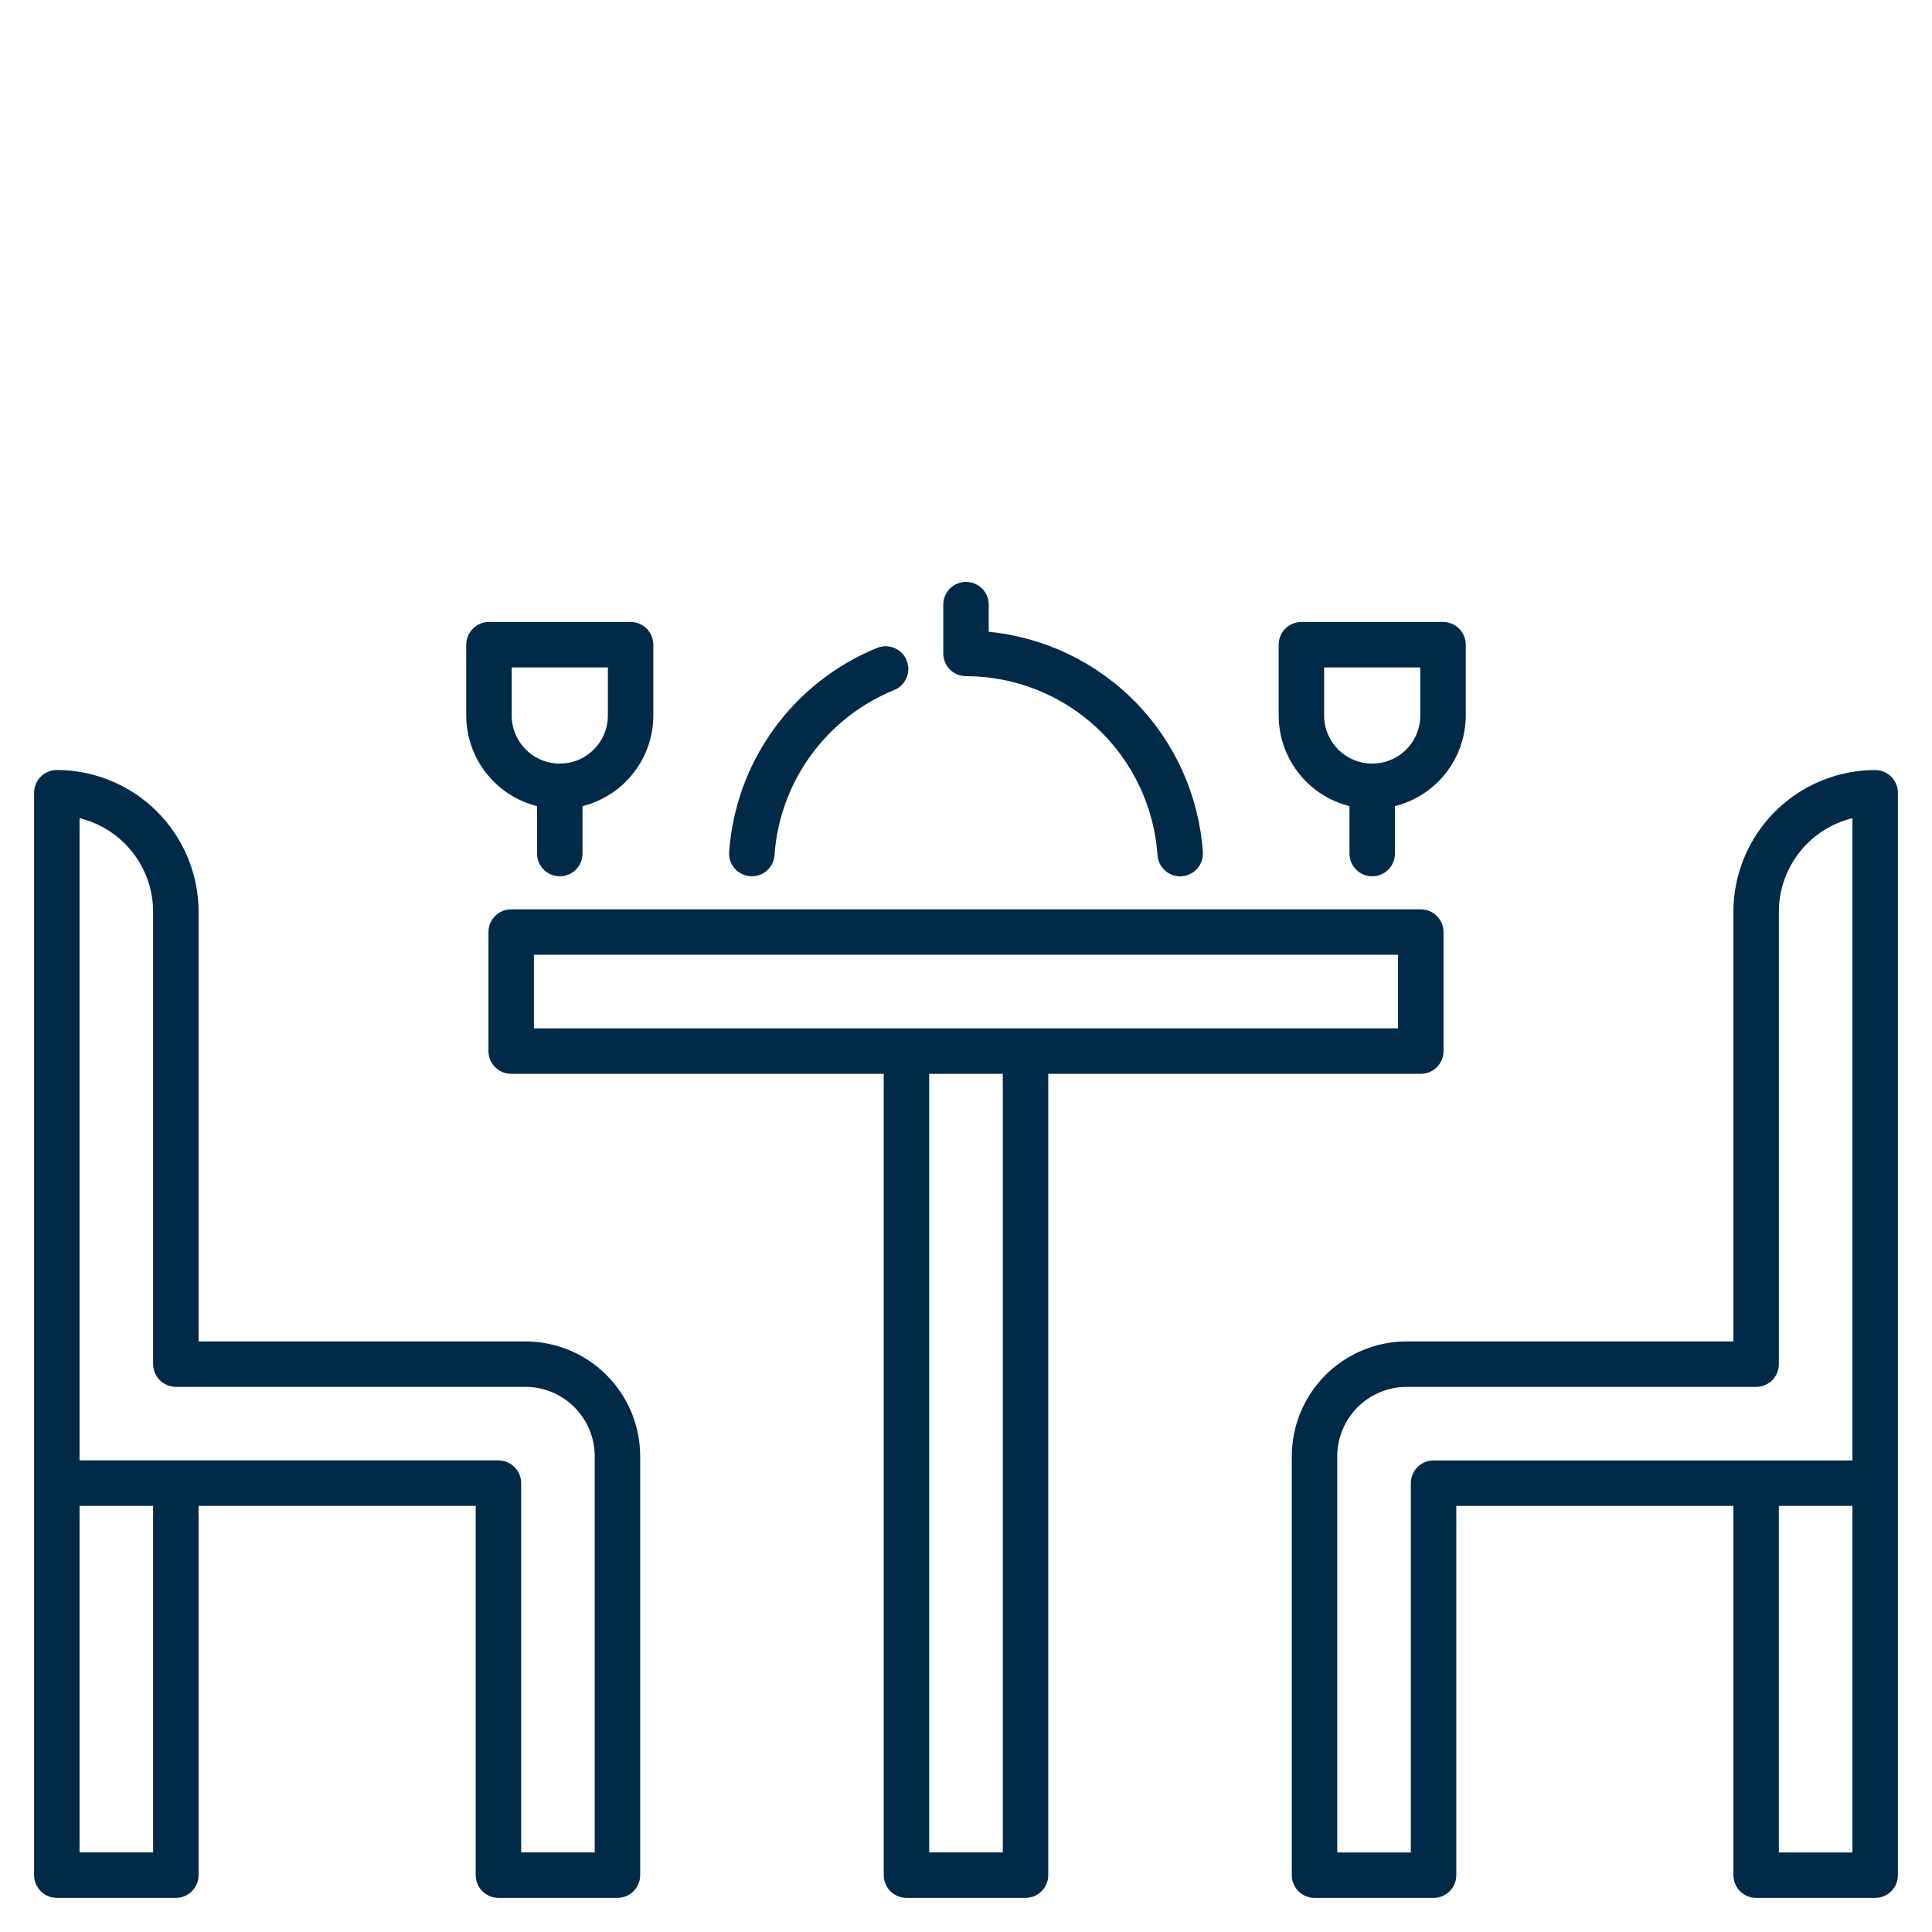
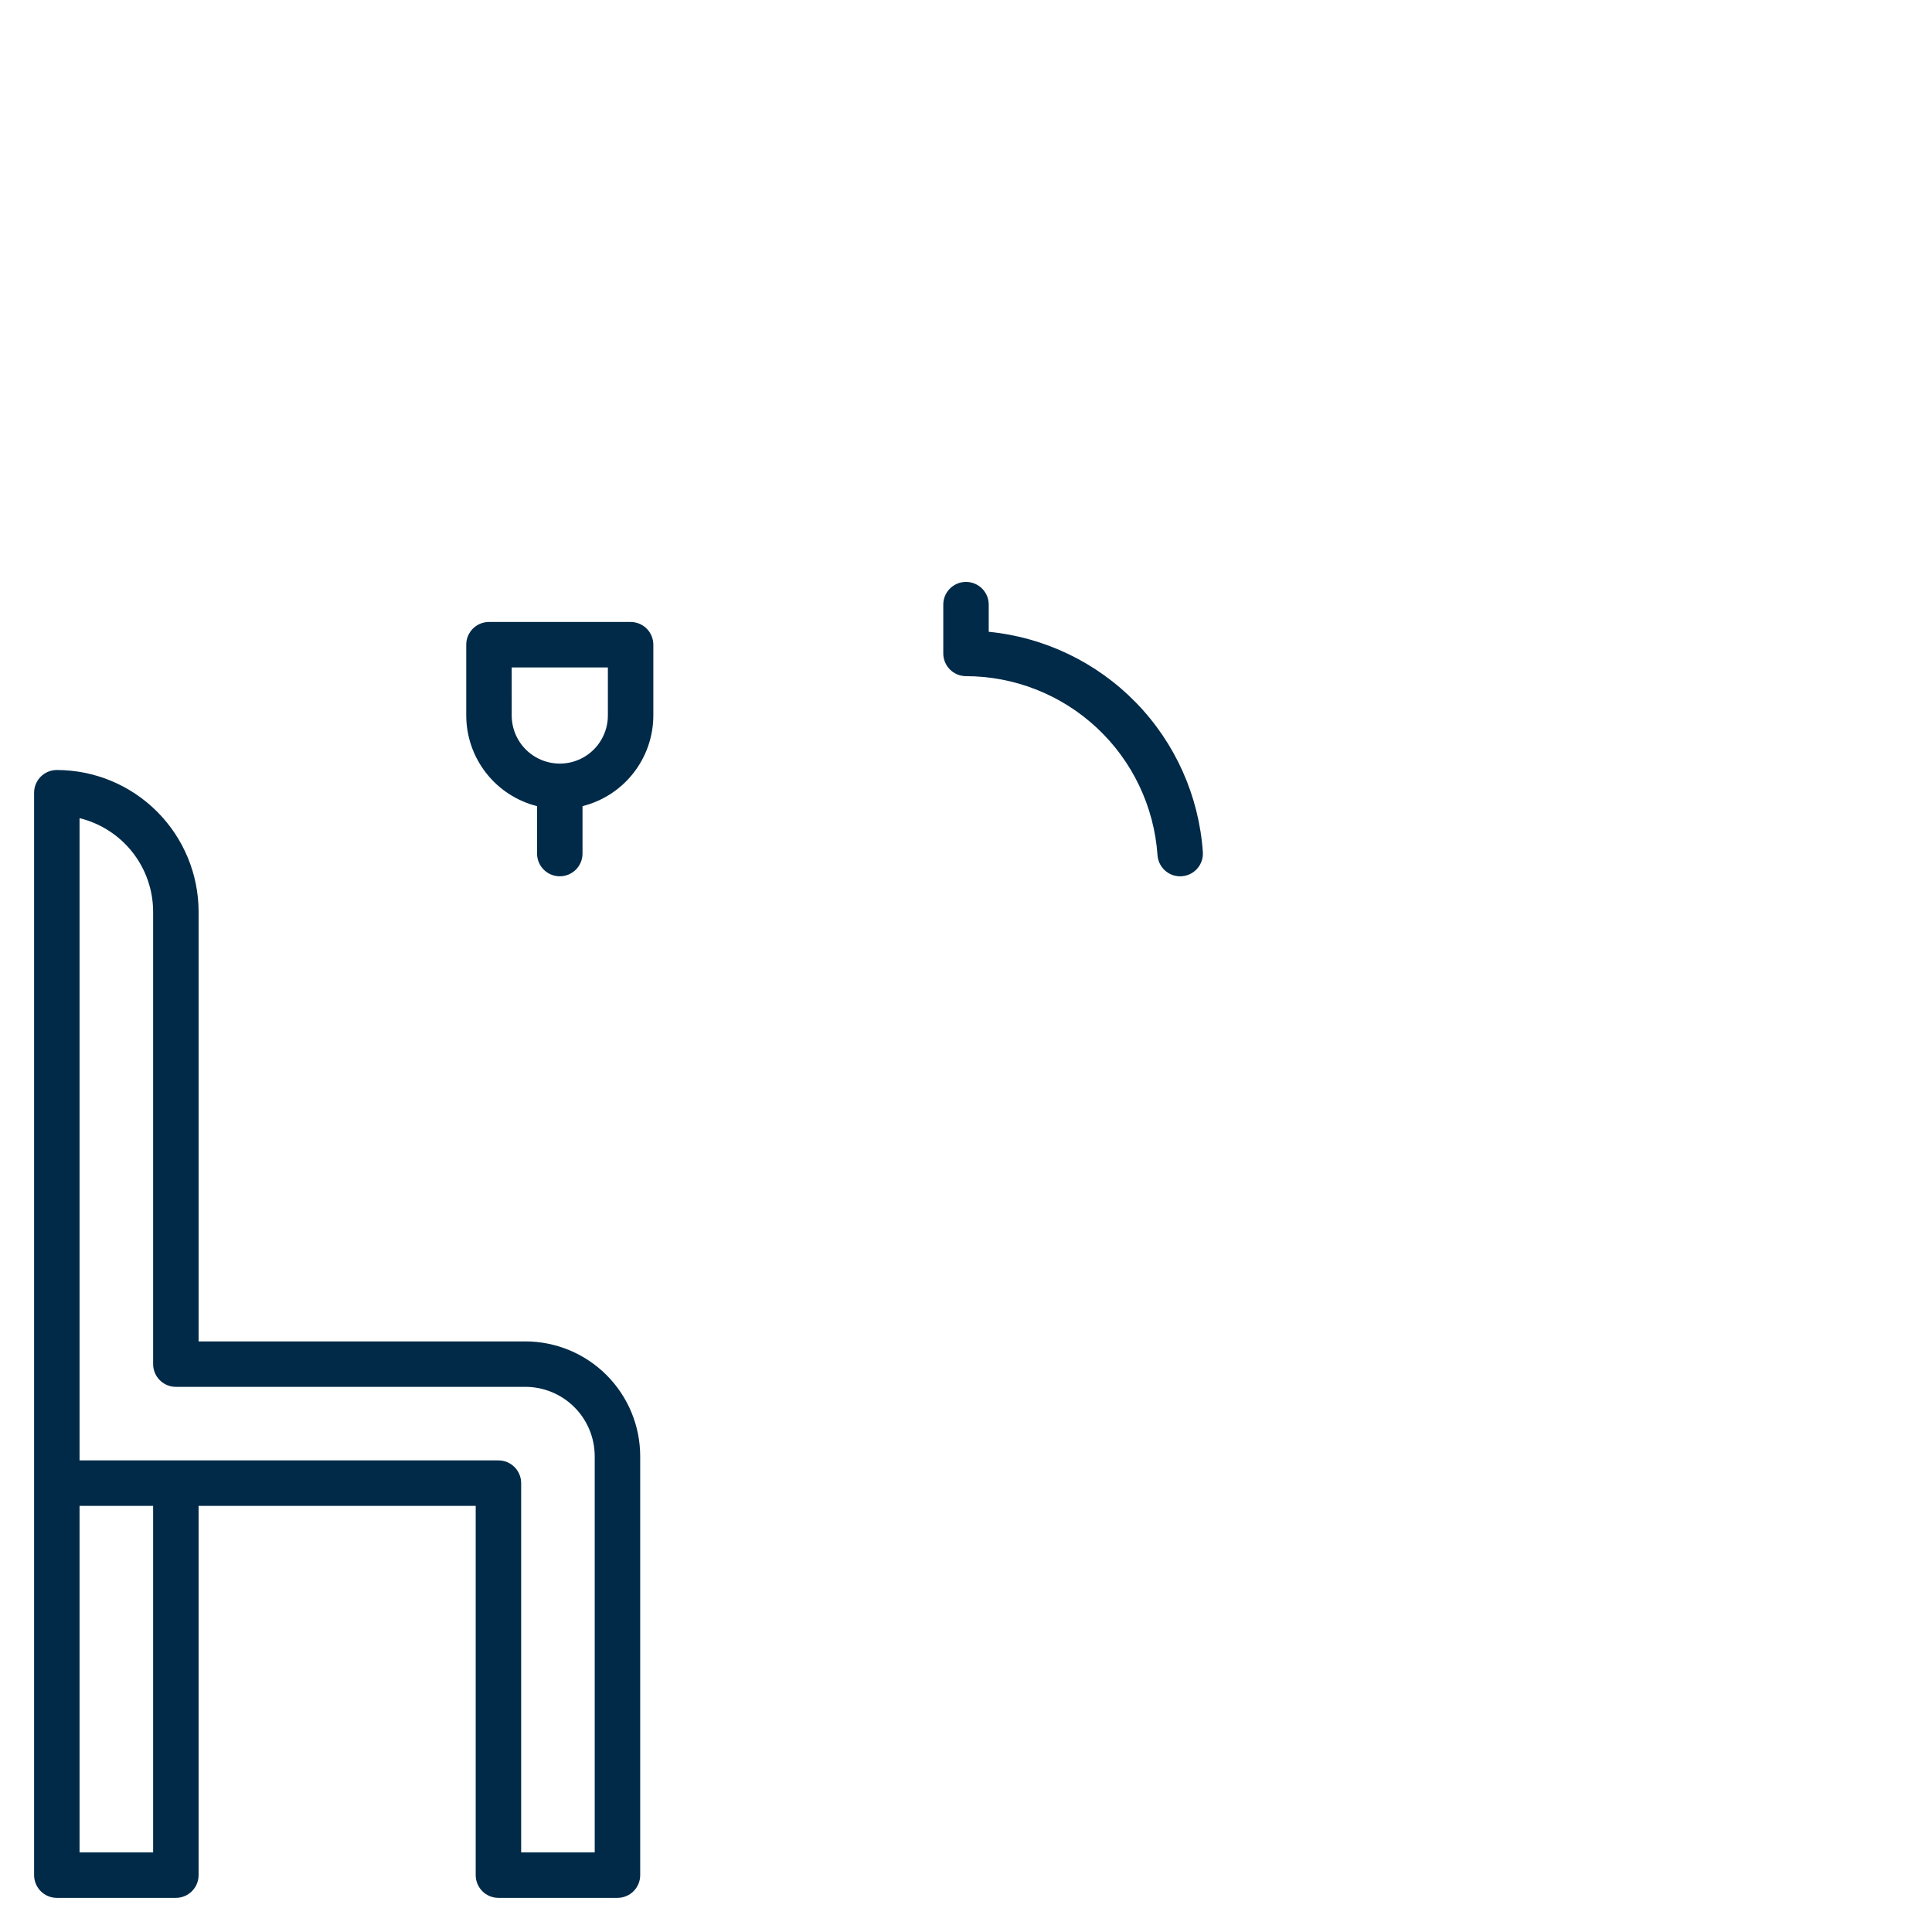
<svg xmlns="http://www.w3.org/2000/svg" width="1200" zoomAndPan="magnify" viewBox="0 0 900 900" height="1200" preserveAspectRatio="xMidYMid meet" version="1.0">
  <path fill="#002a48" d="M 26.469 884.102 L 81.922 884.102 C 84.73 884.102 87.422 882.984 89.41 880.996 C 91.395 879.012 92.512 876.32 92.512 873.512 L 92.512 701.492 L 221.602 701.492 L 221.602 873.512 C 221.602 876.32 222.719 879.012 224.703 880.996 C 226.688 882.984 229.383 884.102 232.188 884.102 L 287.641 884.102 C 290.449 884.102 293.141 882.984 295.129 880.996 C 297.113 879.012 298.227 876.32 298.227 873.512 L 298.227 678.348 C 298.211 664.172 292.57 650.582 282.547 640.559 C 272.523 630.535 258.934 624.895 244.758 624.879 L 92.516 624.879 L 92.516 424.734 C 92.496 407.223 85.531 390.438 73.148 378.059 C 60.77 365.68 43.984 358.715 26.473 358.695 C 20.625 358.695 15.887 363.434 15.887 369.281 L 15.887 873.516 C 15.887 876.32 17.004 879.016 18.988 881 C 20.977 882.988 23.668 884.102 26.477 884.102 Z M 71.332 862.926 L 37.059 862.926 L 37.059 701.496 L 71.332 701.496 Z M 37.059 381.133 C 46.824 383.52 55.508 389.113 61.723 397.016 C 67.938 404.922 71.32 414.68 71.332 424.734 L 71.332 635.453 C 71.332 638.266 72.449 640.957 74.434 642.941 C 76.422 644.93 79.113 646.047 81.918 646.047 L 244.746 646.047 C 253.305 646.059 261.512 649.465 267.562 655.516 C 273.621 661.57 277.023 669.777 277.039 678.34 L 277.039 862.922 L 242.777 862.922 L 242.777 690.902 C 242.777 688.094 241.66 685.402 239.676 683.414 C 237.691 681.43 234.996 680.312 232.188 680.312 L 37.059 680.312 Z M 37.059 381.133 " fill-opacity="1" fill-rule="nonzero" />
-   <path fill="#002a48" d="M 873.523 358.711 C 856.016 358.73 839.23 365.695 826.848 378.074 C 814.469 390.453 807.504 407.242 807.484 424.746 L 807.484 624.887 L 655.25 624.887 C 641.074 624.902 627.48 630.539 617.453 640.566 C 607.43 650.586 601.785 664.176 601.77 678.359 L 601.77 873.531 C 601.77 876.336 602.883 879.027 604.867 881.016 C 606.855 883 609.547 884.117 612.355 884.117 L 667.805 884.117 C 670.613 884.117 673.309 883 675.293 881.016 C 677.277 879.027 678.395 876.336 678.395 873.531 L 678.395 701.512 L 807.484 701.512 L 807.484 873.531 C 807.484 876.336 808.602 879.027 810.586 881.016 C 812.574 883 815.266 884.117 818.074 884.117 L 873.523 884.117 C 876.332 884.117 879.023 883 881.012 881.016 C 882.996 879.027 884.113 876.336 884.113 873.531 L 884.113 369.297 C 884.113 366.492 882.996 363.797 881.012 361.812 C 879.023 359.824 876.332 358.711 873.523 358.711 Z M 667.809 680.324 C 661.961 680.324 657.219 685.066 657.219 690.914 L 657.219 862.941 L 622.945 862.941 L 622.945 678.363 C 622.957 669.801 626.367 661.598 632.422 655.539 C 638.48 649.488 646.691 646.082 655.25 646.07 L 818.078 646.07 C 820.883 646.07 823.574 644.953 825.562 642.973 C 827.547 640.984 828.664 638.293 828.664 635.484 L 828.664 424.746 C 828.676 414.695 832.059 404.934 838.273 397.031 C 844.488 389.125 853.172 383.535 862.938 381.145 L 862.938 680.336 L 667.812 680.336 Z M 862.934 862.934 L 828.66 862.934 L 828.66 701.504 L 862.934 701.504 Z M 862.934 862.934 " fill-opacity="1" fill-rule="nonzero" />
-   <path fill="#002a48" d="M 422.273 884.102 L 477.727 884.102 C 480.535 884.102 483.227 882.984 485.215 880.996 C 487.199 879.012 488.316 876.32 488.316 873.512 L 488.316 500.23 L 661.867 500.23 C 664.672 500.23 667.363 499.113 669.352 497.129 C 671.336 495.141 672.453 492.449 672.453 489.641 L 672.453 434.191 C 672.453 431.383 671.336 428.688 669.352 426.703 C 667.363 424.715 664.672 423.602 661.867 423.602 L 238.133 423.602 C 232.285 423.602 227.543 428.344 227.543 434.191 L 227.543 489.641 C 227.543 492.449 228.66 495.141 230.645 497.129 C 232.633 499.113 235.324 500.23 238.133 500.23 L 411.68 500.23 L 411.68 873.512 C 411.68 876.32 412.797 879.012 414.785 880.996 C 416.77 882.984 419.461 884.102 422.273 884.102 Z M 467.141 862.926 L 432.859 862.926 L 432.859 500.23 L 467.141 500.23 Z M 248.719 444.777 L 651.273 444.777 L 651.273 479.051 L 248.719 479.051 Z M 248.719 444.777 " fill-opacity="1" fill-rule="nonzero" />
-   <path fill="#002a48" d="M 349.531 408.195 C 349.766 408.211 350.008 408.219 350.242 408.219 L 350.242 408.223 C 355.812 408.215 360.426 403.895 360.797 398.336 C 361.98 381.598 367.828 365.52 377.676 351.934 C 387.523 338.344 400.98 327.785 416.523 321.453 C 421.945 319.258 424.562 313.086 422.367 307.664 C 420.176 302.242 414.004 299.625 408.582 301.816 C 389.359 309.656 372.715 322.723 360.535 339.527 C 348.355 356.336 341.125 376.219 339.66 396.926 C 339.473 399.73 340.41 402.492 342.258 404.605 C 344.109 406.719 346.727 408.008 349.531 408.195 Z M 349.531 408.195 " fill-opacity="1" fill-rule="nonzero" />
  <path fill="#002a48" d="M 250.184 375.531 L 250.184 397.621 C 250.184 403.469 254.926 408.211 260.773 408.211 C 266.621 408.211 271.359 403.469 271.359 397.621 L 271.359 375.531 C 280.773 373.168 289.129 367.734 295.102 360.082 C 301.078 352.438 304.332 343.016 304.348 333.312 L 304.348 300.324 C 304.348 297.516 303.23 294.824 301.25 292.836 C 299.262 290.852 296.57 289.738 293.762 289.738 L 227.785 289.738 C 221.938 289.738 217.195 294.477 217.195 300.324 L 217.195 333.312 C 217.215 343.016 220.469 352.438 226.441 360.082 C 232.418 367.734 240.773 373.168 250.184 375.531 Z M 238.371 310.914 L 283.172 310.914 L 283.172 333.312 C 283.172 341.312 278.906 348.707 271.973 352.711 C 265.043 356.711 256.504 356.711 249.57 352.711 C 242.645 348.707 238.375 341.312 238.375 333.312 Z M 238.371 310.914 " fill-opacity="1" fill-rule="nonzero" />
-   <path fill="#002a48" d="M 628.641 375.531 L 628.641 397.621 C 628.641 403.469 633.383 408.211 639.23 408.211 C 645.078 408.211 649.816 403.469 649.816 397.621 L 649.816 375.531 C 659.227 373.168 667.582 367.734 673.559 360.082 C 679.535 352.438 682.789 343.016 682.805 333.312 L 682.805 300.324 C 682.805 297.516 681.691 294.824 679.703 292.836 C 677.719 290.852 675.023 289.738 672.215 289.738 L 606.242 289.738 C 600.395 289.738 595.652 294.477 595.652 300.324 L 595.652 333.312 C 595.672 343.016 598.922 352.438 604.898 360.082 C 610.875 367.734 619.227 373.168 628.641 375.531 Z M 616.828 310.914 L 661.629 310.914 L 661.629 333.312 C 661.629 341.312 657.359 348.707 650.43 352.711 C 643.5 356.711 634.957 356.711 628.031 352.711 C 621.098 348.707 616.828 341.312 616.828 333.312 Z M 616.828 310.914 " fill-opacity="1" fill-rule="nonzero" />
  <path fill="#002a48" d="M 450 314.977 C 472.656 315.016 494.453 323.637 511.004 339.102 C 527.559 354.57 537.633 375.738 539.207 398.336 C 539.574 403.895 544.191 408.215 549.762 408.223 C 549.996 408.223 550.238 408.223 550.473 408.199 L 550.473 408.195 C 556.309 407.809 560.727 402.766 560.336 396.93 C 558.52 370.797 547.504 346.152 529.242 327.367 C 510.98 308.582 486.66 296.871 460.586 294.312 L 460.586 281.66 C 460.586 275.812 455.848 271.074 450 271.074 C 444.152 271.074 439.414 275.812 439.414 281.66 L 439.414 304.391 C 439.414 307.195 440.527 309.891 442.512 311.875 C 444.5 313.863 447.191 314.977 450 314.977 Z M 450 314.977 " fill-opacity="1" fill-rule="nonzero" />
</svg>